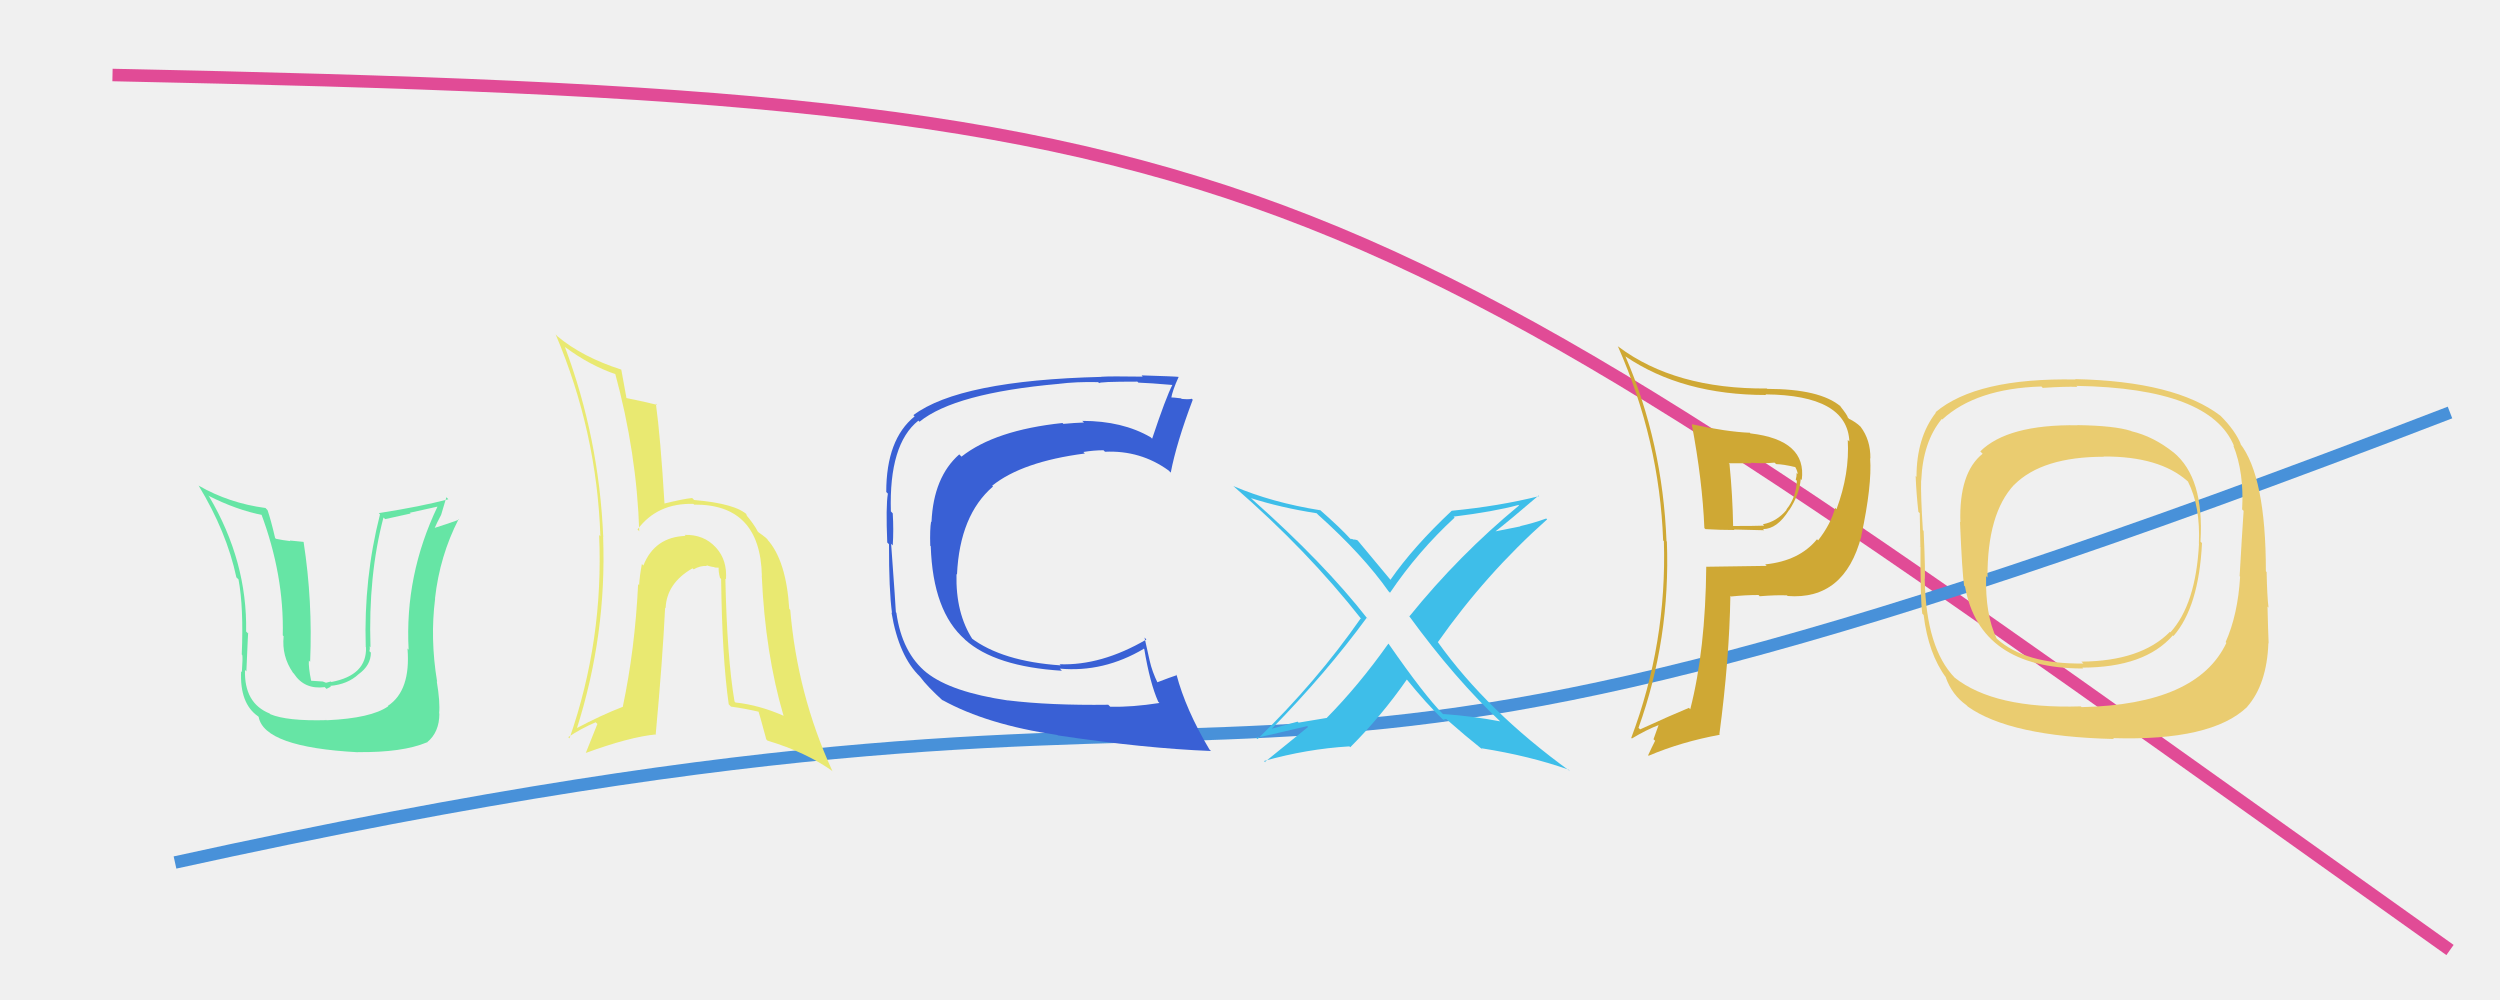
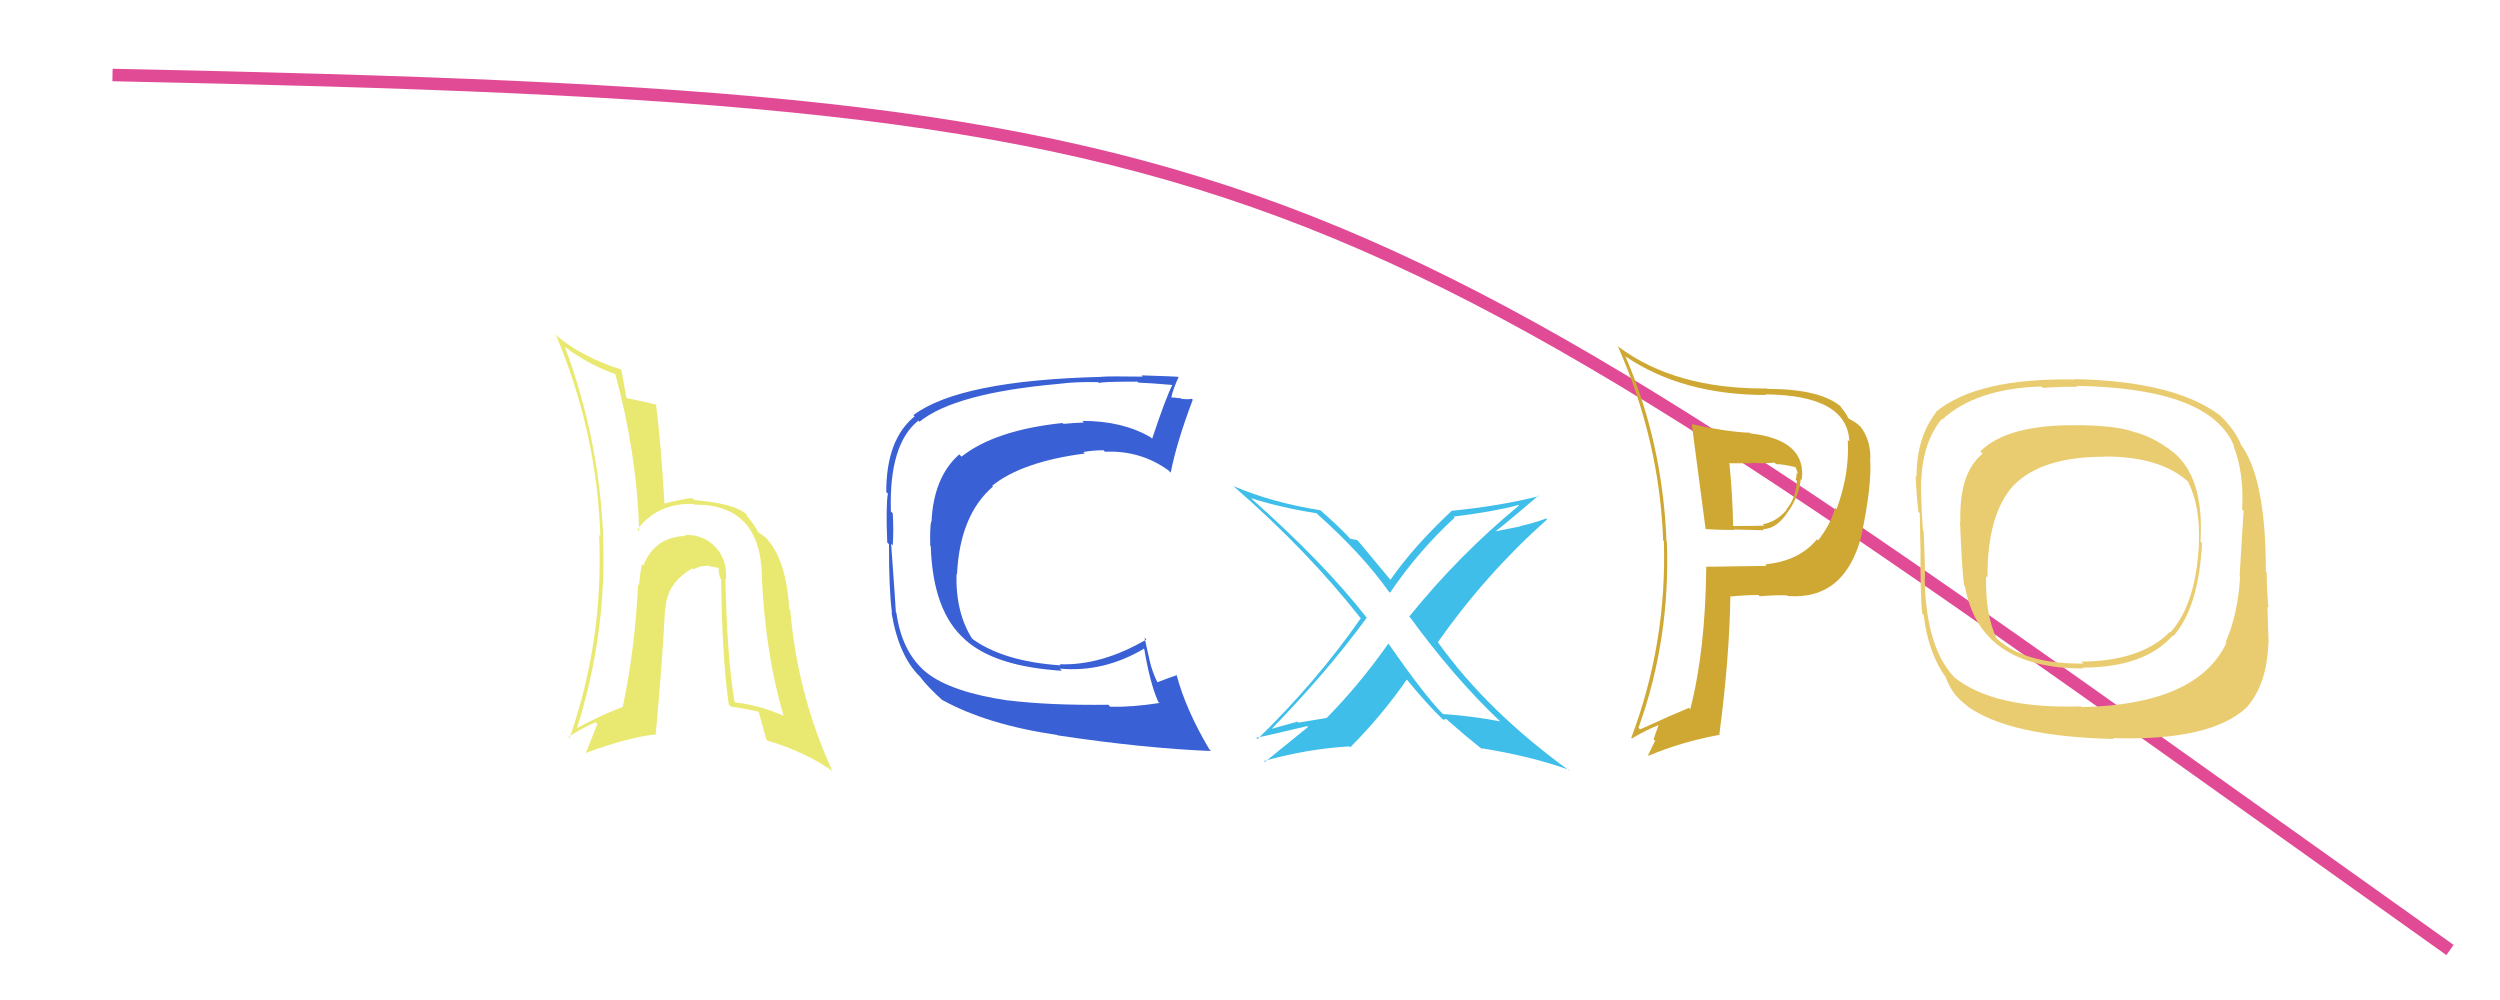
<svg xmlns="http://www.w3.org/2000/svg" width="200" height="80" viewBox="0,0,200,80">
-   <rect width="100%" height="100%" fill="#f0f0f0" />
  <path d="M9 6 C105 8,106 12,196 76" stroke="#e14b96" fill="none" />
-   <path d="M14 69 C114 47,87 75,196 33" stroke="#4891d9" fill="none" />
-   <path fill="#66e5a5" d="M26.06 57.54L26.00 57.48L26.14 57.61Q22.96 57.70 21.61 57.13L21.66 57.17L21.57 57.08Q19.52 56.25 19.60 53.60L19.57 53.57L19.71 53.71Q19.86 50.08 19.86 50.69L19.82 50.65L19.69 50.52Q19.79 44.90 16.73 39.72L16.68 39.67L16.64 39.64Q18.91 40.80 21.03 41.21L20.95 41.13L20.88 41.06Q22.74 46.02 22.62 50.83L22.60 50.81L22.69 50.90Q22.53 52.50 23.43 53.80L23.32 53.69L23.51 53.89Q24.35 55.18 25.98 54.97L26.12 55.11L26.47 54.93L26.42 54.87Q27.81 54.75 28.68 53.94L28.74 53.99L28.68 53.94Q29.67 53.23 29.67 52.21L29.60 52.14L29.55 52.09Q29.61 51.91 29.57 51.71L29.67 51.80L29.64 51.77Q29.45 46.04 30.68 41.39L30.68 41.40L30.81 41.53Q31.79 41.32 32.85 41.08L32.79 41.02L35.00 40.53L35.00 40.53Q32.37 46.02 32.69 51.98L32.54 51.82L32.60 51.89Q32.87 55.25 31.03 56.47L31.08 56.52L31.06 56.50Q29.70 57.46 26.15 57.62ZM28.64 60.20L28.50 60.06L28.61 60.17Q32.20 60.21 34.15 59.39L34.27 59.50L34.16 59.39Q35.15 58.59 35.15 57.08L35.16 57.09L35.13 57.07Q35.22 56.17 34.94 54.50L34.90 54.47L34.97 54.54Q34.40 51.11 34.81 47.89L34.92 48.00L34.80 47.88Q35.18 44.47 36.69 41.53L36.79 41.63L36.73 41.57Q35.99 41.85 34.56 42.30L34.71 42.45L34.69 42.42Q34.96 41.80 35.29 41.19L35.29 41.19L35.71 39.78L35.87 39.94Q33.68 40.52 30.30 41.05L30.42 41.17L30.40 41.15Q29.09 46.29 29.26 51.76L29.13 51.63L29.28 51.78Q29.36 54.02 26.51 54.56L26.47 54.52L26.08 54.62L25.82 54.52L24.90 54.46L24.89 54.45Q24.67 53.37 24.71 52.84L24.78 52.92L24.81 52.94Q25.02 48.10 24.29 43.37L24.28 43.35L23.18 43.24L23.23 43.29Q22.63 43.22 22.06 43.10L22.11 43.14L22.01 43.04Q21.68 41.62 21.40 40.80L21.38 40.79L21.24 40.64Q18.32 40.25 15.91 38.86L15.98 38.93L15.88 38.83Q18.14 42.56 18.91 46.19L19.10 46.37L19.08 46.35Q19.50 48.61 19.34 52.36L19.32 52.34L19.38 52.40Q19.43 52.58 19.35 53.76L19.34 53.75L19.29 53.71Q19.17 56.28 20.64 57.30L20.70 57.36L20.69 57.34Q21.12 59.78 28.63 60.18Z" />
  <path fill="#3960d5" d="M80.58 55.97L80.52 55.92L80.65 56.04Q76.10 55.37 74.14 53.82L74.14 53.82L74.16 53.84Q72.16 52.24 71.71 49.02L71.83 49.14L71.67 48.98Q71.66 48.60 71.29 43.50L71.33 43.54L71.42 43.63Q71.50 42.41 71.42 41.07L71.42 41.07L71.27 40.91Q71.11 35.53 73.47 33.65L73.49 33.67L73.56 33.74Q76.37 31.45 84.69 30.71L84.69 30.72L84.68 30.71Q86.09 30.53 87.85 30.57L87.91 30.63L87.94 30.66Q87.81 30.53 90.99 30.53L91.13 30.67L91.07 30.61Q91.99 30.64 93.83 30.80L93.76 30.73L93.80 30.77Q93.27 31.80 92.17 35.10L92.22 35.14L92.05 34.98Q89.80 33.67 86.58 33.67L86.72 33.80L86.72 33.80Q85.93 33.83 85.07 33.91L84.98 33.82L85.00 33.84Q79.61 34.41 76.92 36.53L76.87 36.48L76.74 36.35Q74.68 38.17 74.52 41.76L74.46 41.69L74.49 41.72Q74.38 42.31 74.42 43.66L74.44 43.68L74.46 43.70Q74.63 48.92 77.20 51.16L77.15 51.12L77.21 51.18Q79.61 53.33 84.95 53.66L84.80 53.50L84.78 53.49Q88.29 53.81 91.51 51.90L91.37 51.76L91.54 51.92Q92.00 54.67 92.66 56.14L92.72 56.20L92.75 56.24Q90.57 56.58 88.82 56.54L88.74 56.46L88.66 56.38Q83.98 56.44 80.64 56.03ZM96.85 60.05L96.84 60.04L96.75 59.95Q94.85 56.75 94.12 53.97L94.04 53.89L94.15 54.01Q93.60 54.19 92.54 54.60L92.70 54.76L92.64 54.69Q92.17 53.74 91.97 52.84L91.97 52.84L91.56 51.00L91.71 51.16Q88.11 53.26 84.76 53.14L84.81 53.18L84.85 53.23Q80.17 52.91 77.68 51.03L77.82 51.17L77.82 51.17Q76.44 49.06 76.52 45.92L76.54 45.94L76.56 45.96Q76.78 41.21 79.44 38.92L79.39 38.87L79.37 38.86Q81.77 36.93 86.79 36.28L86.64 36.13L86.66 36.16Q87.51 36.02 88.28 36.02L88.31 36.05L88.40 36.14Q91.24 36.01 93.49 37.64L93.62 37.77L93.66 37.81Q94.11 35.45 95.42 31.98L95.46 32.02L95.34 31.90Q95.12 31.97 94.53 31.91L94.58 31.96L94.49 31.87Q93.88 31.79 93.59 31.79L93.70 31.89L93.69 31.88Q93.80 31.22 94.29 30.16L94.37 30.24L94.28 30.15Q94.00 30.11 91.33 30.03L91.38 30.09L91.42 30.13Q88.80 30.09 88.11 30.14L88.09 30.12L88.12 30.15Q76.78 30.43 73.07 33.21L73.03 33.17L73.17 33.31Q70.90 35.15 70.90 39.36L70.92 39.38L71.03 39.49Q70.86 40.50 70.98 43.40L71.11 43.53L71.12 43.54Q71.11 47.20 71.36 49.04L71.47 49.15L71.32 49.00Q71.91 52.52 73.62 54.15L73.53 54.06L73.63 54.17Q74.14 54.88 75.49 56.11L75.39 56.01L75.37 55.99Q78.96 57.98 84.59 58.80L84.53 58.74L84.62 58.83Q91.54 59.87 96.88 60.08Z" />
-   <path fill="#cfa834" d="M135.43 34.02L135.32 33.92L135.34 33.93Q136.19 38.41 136.35 42.25L136.45 42.34L136.44 42.33Q137.61 42.40 138.75 42.40L138.71 42.36L141.13 42.42L141.04 42.33Q142.18 42.32 143.12 40.81L143.17 40.87L143.13 40.82Q143.94 39.59 144.06 38.33L144.00 38.27L144.14 38.40Q144.56 35.20 140.03 34.67L139.91 34.55L139.99 34.62Q138.16 34.55 135.35 33.94ZM136.50 45.33L136.55 45.38L136.50 45.33Q136.44 52.00 135.22 56.74L135.26 56.78L135.11 56.63Q133.70 57.21 131.21 58.35L131.17 58.31L131.08 58.23Q133.64 51.12 133.35 43.33L133.33 43.30L133.32 43.29Q133.01 35.39 130.03 28.50L130.08 28.54L130.05 28.52Q134.60 31.60 141.29 31.60L141.26 31.58L141.24 31.55Q147.78 31.61 147.95 35.32L147.86 35.23L147.82 35.20Q147.98 37.89 146.92 40.74L146.82 40.64L146.81 40.63Q146.47 41.92 145.45 43.23L145.50 43.28L145.36 43.14Q143.95 44.87 141.22 45.15L141.30 45.24L141.34 45.27Q138.91 45.30 136.51 45.34ZM143.03 47.70L142.94 47.61L143.01 47.68Q147.56 48.03 148.91 42.89L148.81 42.79L148.90 42.88Q149.77 38.82 149.61 36.66L149.60 36.65L149.63 36.68Q149.65 35.19 148.84 34.13L148.72 34.02L148.85 34.14Q148.46 33.76 147.93 33.51L147.86 33.44L147.83 33.41Q147.81 33.23 147.16 32.42L147.25 32.50L147.26 32.52Q145.61 31.11 141.37 31.11L141.37 31.11L141.34 31.08Q134.00 31.13 129.48 27.74L129.45 27.72L129.42 27.68Q132.76 35.23 133.05 43.22L132.99 43.17L133.11 43.29Q133.36 51.45 130.50 59.03L130.52 59.05L130.55 59.08Q131.69 58.39 132.75 57.98L132.71 57.94L132.28 59.14L132.41 59.26Q132.13 59.81 131.85 60.42L131.88 60.45L131.89 60.46Q134.49 59.35 137.59 58.78L137.55 58.74L137.55 58.74Q138.35 52.73 138.43 47.67L138.49 47.73L138.48 47.72Q139.62 47.60 140.68 47.60L140.81 47.73L140.78 47.70Q142.11 47.59 142.96 47.63ZM141.96 37.01L142.00 37.04L142.09 37.13Q142.62 37.13 143.68 37.38L143.52 37.22L143.55 37.25Q143.78 37.60 143.82 37.92L143.78 37.89L143.73 37.84Q143.74 38.09 143.66 38.38L143.75 38.46L143.75 38.47Q143.68 39.83 142.91 40.76L142.93 40.79L142.93 40.79Q142.13 41.74 141.03 41.94L141.12 42.04L141.14 42.05Q140.39 42.08 138.63 42.08L138.56 42.00L138.65 42.10Q138.61 39.65 138.36 37.12L138.30 37.06L140.10 37.06L140.06 37.02Q141.03 37.10 141.97 37.01Z" />
+   <path fill="#cfa834" d="M135.43 34.02L135.32 33.92L135.34 33.93L136.45 42.34L136.44 42.33Q137.61 42.40 138.75 42.40L138.71 42.36L141.13 42.42L141.04 42.33Q142.18 42.32 143.12 40.81L143.17 40.87L143.13 40.82Q143.94 39.59 144.06 38.33L144.00 38.27L144.14 38.40Q144.56 35.20 140.03 34.67L139.91 34.55L139.99 34.62Q138.16 34.55 135.35 33.94ZM136.50 45.33L136.55 45.38L136.50 45.33Q136.44 52.00 135.22 56.74L135.26 56.78L135.11 56.63Q133.70 57.21 131.21 58.35L131.17 58.31L131.08 58.23Q133.64 51.12 133.35 43.33L133.33 43.30L133.32 43.29Q133.01 35.39 130.03 28.50L130.08 28.54L130.05 28.52Q134.60 31.60 141.29 31.60L141.26 31.58L141.24 31.55Q147.78 31.61 147.95 35.32L147.86 35.23L147.82 35.20Q147.98 37.89 146.92 40.74L146.82 40.64L146.81 40.63Q146.47 41.92 145.45 43.23L145.50 43.28L145.36 43.14Q143.95 44.87 141.22 45.15L141.30 45.24L141.34 45.27Q138.91 45.30 136.51 45.34ZM143.03 47.70L142.94 47.61L143.01 47.68Q147.56 48.03 148.91 42.89L148.81 42.79L148.90 42.88Q149.77 38.82 149.61 36.66L149.60 36.65L149.63 36.68Q149.65 35.19 148.84 34.13L148.72 34.02L148.85 34.14Q148.46 33.76 147.93 33.51L147.86 33.44L147.83 33.41Q147.81 33.23 147.16 32.42L147.25 32.50L147.26 32.52Q145.61 31.11 141.37 31.11L141.37 31.11L141.34 31.08Q134.00 31.13 129.48 27.74L129.45 27.72L129.42 27.68Q132.76 35.23 133.05 43.22L132.99 43.17L133.11 43.29Q133.36 51.45 130.50 59.03L130.52 59.05L130.55 59.08Q131.69 58.39 132.75 57.98L132.71 57.94L132.28 59.14L132.41 59.26Q132.13 59.81 131.85 60.42L131.88 60.45L131.89 60.46Q134.49 59.35 137.59 58.78L137.55 58.74L137.55 58.74Q138.35 52.73 138.43 47.67L138.49 47.73L138.48 47.72Q139.62 47.60 140.68 47.60L140.81 47.73L140.78 47.70Q142.11 47.59 142.96 47.63ZM141.96 37.01L142.00 37.04L142.09 37.13Q142.62 37.13 143.68 37.38L143.52 37.22L143.55 37.25Q143.78 37.60 143.82 37.92L143.78 37.89L143.73 37.84Q143.74 38.09 143.66 38.38L143.75 38.46L143.75 38.47Q143.68 39.83 142.91 40.76L142.93 40.79L142.93 40.79Q142.13 41.74 141.03 41.94L141.12 42.04L141.14 42.05Q140.39 42.08 138.63 42.08L138.56 42.00L138.65 42.10Q138.61 39.65 138.36 37.12L138.30 37.06L140.10 37.06L140.06 37.02Q141.03 37.10 141.97 37.01Z" />
  <path fill="#eacc70" d="M173.98 36.29L173.96 36.27L173.89 36.20Q172.27 34.91 170.52 34.50L170.40 34.38L170.50 34.48Q169.17 34.05 166.19 34.01L166.30 34.12L166.20 34.02Q160.62 33.94 158.42 36.11L158.61 36.30L158.61 36.30Q156.71 37.82 156.83 41.78L156.91 41.86L156.80 41.75Q156.97 45.83 157.13 46.85L157.08 46.81L157.20 46.92Q158.38 53.48 166.66 53.48L166.52 53.34L166.59 53.41Q171.59 53.40 173.83 50.83L173.86 50.86L173.88 50.88Q175.91 48.55 176.16 43.45L176.10 43.39L176.04 43.33Q176.35 38.21 173.86 36.17ZM166.50 56.55L166.65 56.70L166.47 56.51Q159.54 56.73 156.36 54.20L156.41 54.24L156.38 54.22Q154.10 51.86 153.98 46.43L154.07 46.52L153.97 46.43Q154.05 45.97 153.89 42.47L153.84 42.42L153.83 42.41Q153.65 39.58 153.69 38.43L153.71 38.45L153.70 38.44Q153.83 35.35 155.34 33.52L155.48 33.66L155.38 33.56Q158.08 31.08 163.30 30.92L163.24 30.85L163.42 31.03Q165.26 30.91 166.19 30.95L166.24 31.00L166.11 30.87Q176.85 31.05 178.73 35.70L178.67 35.64L178.66 35.63Q179.54 37.81 179.37 40.75L179.38 40.76L179.49 40.87Q179.37 42.58 179.17 46.09L179.26 46.19L179.21 46.13Q179.03 49.17 178.05 51.37L178.02 51.34L178.11 51.43Q175.78 56.37 166.53 56.57ZM179.76 56.55L179.76 56.55L179.76 56.56Q181.35 54.75 181.47 51.45L181.39 51.37L181.49 51.47Q181.44 50.23 181.40 48.52L181.36 48.48L181.48 48.61Q181.37 47.72 181.33 45.77L181.28 45.71L181.27 45.70Q181.27 38.11 179.19 35.46L179.23 35.50L179.28 35.56Q178.82 34.44 177.64 33.26L177.53 33.16L177.64 33.26Q174.02 30.50 166.02 30.33L166.16 30.47L166.05 30.36Q158.11 30.21 154.84 32.98L154.83 32.97L154.87 33.01Q153.32 35.01 153.32 38.15L153.24 38.07L153.25 38.07Q153.31 39.52 153.47 40.95L153.60 41.07L153.58 41.05Q153.59 42.21 153.63 43.76L153.53 43.66L153.64 43.76Q153.62 47.83 153.78 49.09L153.96 49.27L153.89 49.20Q154.27 52.31 155.70 54.23L155.74 54.27L155.66 54.19Q156.16 55.59 157.31 56.41L157.25 56.35L157.43 56.53Q160.79 58.92 169.12 59.12L169.09 59.10L169.05 59.05Q176.91 59.29 179.77 56.56ZM175.94 43.51L175.76 43.34L175.92 43.49Q175.67 48.35 173.63 50.59L173.56 50.51L173.59 50.55Q171.28 52.89 166.51 52.93L166.51 52.93L166.67 53.08Q162.04 53.15 159.76 51.11L159.68 51.03L159.74 51.10Q158.81 49.18 158.89 46.08L158.83 46.03L159.00 46.20Q158.97 41.10 161.13 38.78L161.23 38.88L161.14 38.78Q163.38 36.54 168.31 36.54L168.26 36.49L168.29 36.52Q172.76 36.50 175.00 38.49L175.00 38.49L175.04 38.53Q176.04 40.51 175.91 43.49Z" />
  <path fill="#e9e971" d="M58.03 46.29L58.10 46.37L58.08 46.34Q58.18 44.81 57.30 43.83L57.23 43.76L57.27 43.80Q56.32 42.75 54.77 42.79L54.92 42.94L54.85 42.87Q52.37 42.96 51.47 45.24L51.45 45.22L51.35 45.12Q51.17 46.08 51.13 46.81L51.22 46.90L51.05 46.73Q50.80 51.91 49.82 56.56L49.99 56.73L49.81 56.55Q48.10 57.21 46.10 58.27L46.19 58.36L46.14 58.30Q48.54 50.79 48.25 42.96L48.33 43.04L48.26 42.97Q47.93 35.05 45.19 27.75L45.28 27.84L45.23 27.78Q47.18 29.24 49.34 29.97L49.32 29.95L49.20 29.83Q50.94 36.22 51.14 42.50L51.05 42.41L51.00 42.36Q52.58 40.23 55.47 40.31L55.44 40.28L55.53 40.37Q60.83 40.32 60.95 46.07L61.07 46.19L60.94 46.06Q61.22 52.30 62.69 57.28L62.64 57.23L62.66 57.25Q60.72 56.40 58.84 56.20L58.78 56.14L58.76 56.11Q58.16 52.58 58.03 46.30ZM58.44 56.49L58.34 56.39L58.48 56.53Q59.60 56.68 60.79 56.96L60.70 56.87L60.64 56.81Q60.73 57.02 61.30 59.14L61.23 59.07L61.40 59.25Q64.50 60.18 66.66 61.73L66.70 61.77L66.58 61.66Q63.79 55.56 63.22 48.79L63.20 48.77L63.14 48.71Q62.90 44.84 61.39 43.16L61.32 43.09L61.44 43.21Q61.39 43.08 60.69 42.59L60.63 42.53L60.62 42.52Q60.34 41.96 59.65 41.14L59.78 41.27L59.64 41.05L59.80 41.21Q58.88 40.29 55.53 40.00L55.46 39.93L55.37 39.84Q54.67 39.91 53.16 40.28L53.16 40.28L53.16 40.28Q52.84 34.98 52.47 32.29L52.56 32.38L52.57 32.39Q51.64 32.15 50.05 31.83L50.12 31.89L50.13 31.91Q49.98 31.15 49.70 29.56L49.72 29.58L49.71 29.57Q46.59 28.57 44.59 26.90L44.44 26.74L44.46 26.77Q47.75 34.54 48.03 42.90L48.01 42.88L47.93 42.80Q48.30 51.20 45.56 59.07L45.60 59.11L45.46 58.97Q46.43 58.31 47.65 57.78L47.79 57.92L46.87 60.22L46.88 60.23Q50.38 58.95 52.50 58.75L52.45 58.70L52.46 58.71Q53.00 52.85 53.21 48.61L53.24 48.64L53.25 48.65Q53.33 46.65 55.41 45.46L55.36 45.42L55.49 45.55Q56.00 45.24 56.57 45.28L56.45 45.16L56.49 45.20Q56.78 45.33 57.15 45.37L57.18 45.40L57.57 45.42L57.49 45.35Q57.47 45.74 57.60 46.23L57.68 46.31L57.69 46.32Q57.77 52.68 58.30 56.35Z" />
  <path fill="#3ebee9" d="M120.10 57.79L120.04 57.73L120.02 57.71Q117.76 57.28 115.44 57.12L115.53 57.22L115.45 57.14Q113.95 55.63 111.10 51.52L111.18 51.60L111.07 51.49Q108.72 54.81 106.15 57.42L106.16 57.43L103.89 57.81L103.81 57.73Q102.76 58.03 101.70 58.31L101.65 58.26L101.71 58.33Q106.11 53.83 109.33 49.43L109.49 49.59L109.38 49.47Q105.95 45.07 100.16 39.93L100.02 39.79L100.08 39.85Q102.44 40.61 105.33 41.06L105.51 41.24L105.45 41.18Q109.04 44.40 111.08 47.30L111.03 47.25L111.20 47.42Q113.44 44.11 116.37 41.41L116.40 41.44L116.29 41.33Q119.52 40.93 121.47 40.40L121.48 40.40L121.52 40.44Q116.71 44.41 112.76 49.30L112.67 49.22L112.69 49.23Q116.40 54.33 120.11 57.80ZM123.10 39.66L123.07 39.62L123.13 39.69Q119.94 40.49 116.14 40.86L116.24 40.96L116.14 40.86Q113.07 43.74 111.23 46.39L111.31 46.46L111.30 46.46Q110.41 45.40 108.65 43.28L108.58 43.21L108.32 43.15L108.36 43.19Q108.15 43.10 108.03 43.10L108.16 43.23L108.01 43.09Q107.30 42.29 105.54 40.74L105.63 40.83L105.62 40.82Q101.74 40.20 98.68 38.89L98.71 38.93L98.73 38.94Q104.59 44.03 108.92 49.54L108.91 49.53L108.85 49.48Q105.34 54.52 100.60 59.13L100.62 59.15L100.49 59.02Q100.82 58.98 104.57 58.09L104.57 58.08L104.64 58.16Q102.95 59.52 101.20 60.95L101.25 61.01L101.12 60.88Q104.56 59.91 107.95 59.71L107.98 59.74L108.02 59.78Q110.51 57.29 112.55 54.36L112.53 54.34L112.53 54.34Q114.12 56.30 115.43 57.56L115.49 57.63L115.41 57.54Q115.61 57.62 115.70 57.71L115.51 57.52L115.73 57.54L115.89 57.69Q117.19 58.84 118.62 59.98L118.55 59.91L118.51 59.86Q122.38 60.47 125.48 61.57L125.45 61.55L125.61 61.70Q118.98 56.91 115.02 51.36L114.98 51.32L115.03 51.37Q118.87 45.91 123.77 41.55L123.76 41.54L123.70 41.48Q122.68 41.85 121.62 42.09L121.63 42.11L119.43 42.55L119.50 42.62Q120.76 41.64 123.09 39.64Z" />
</svg>